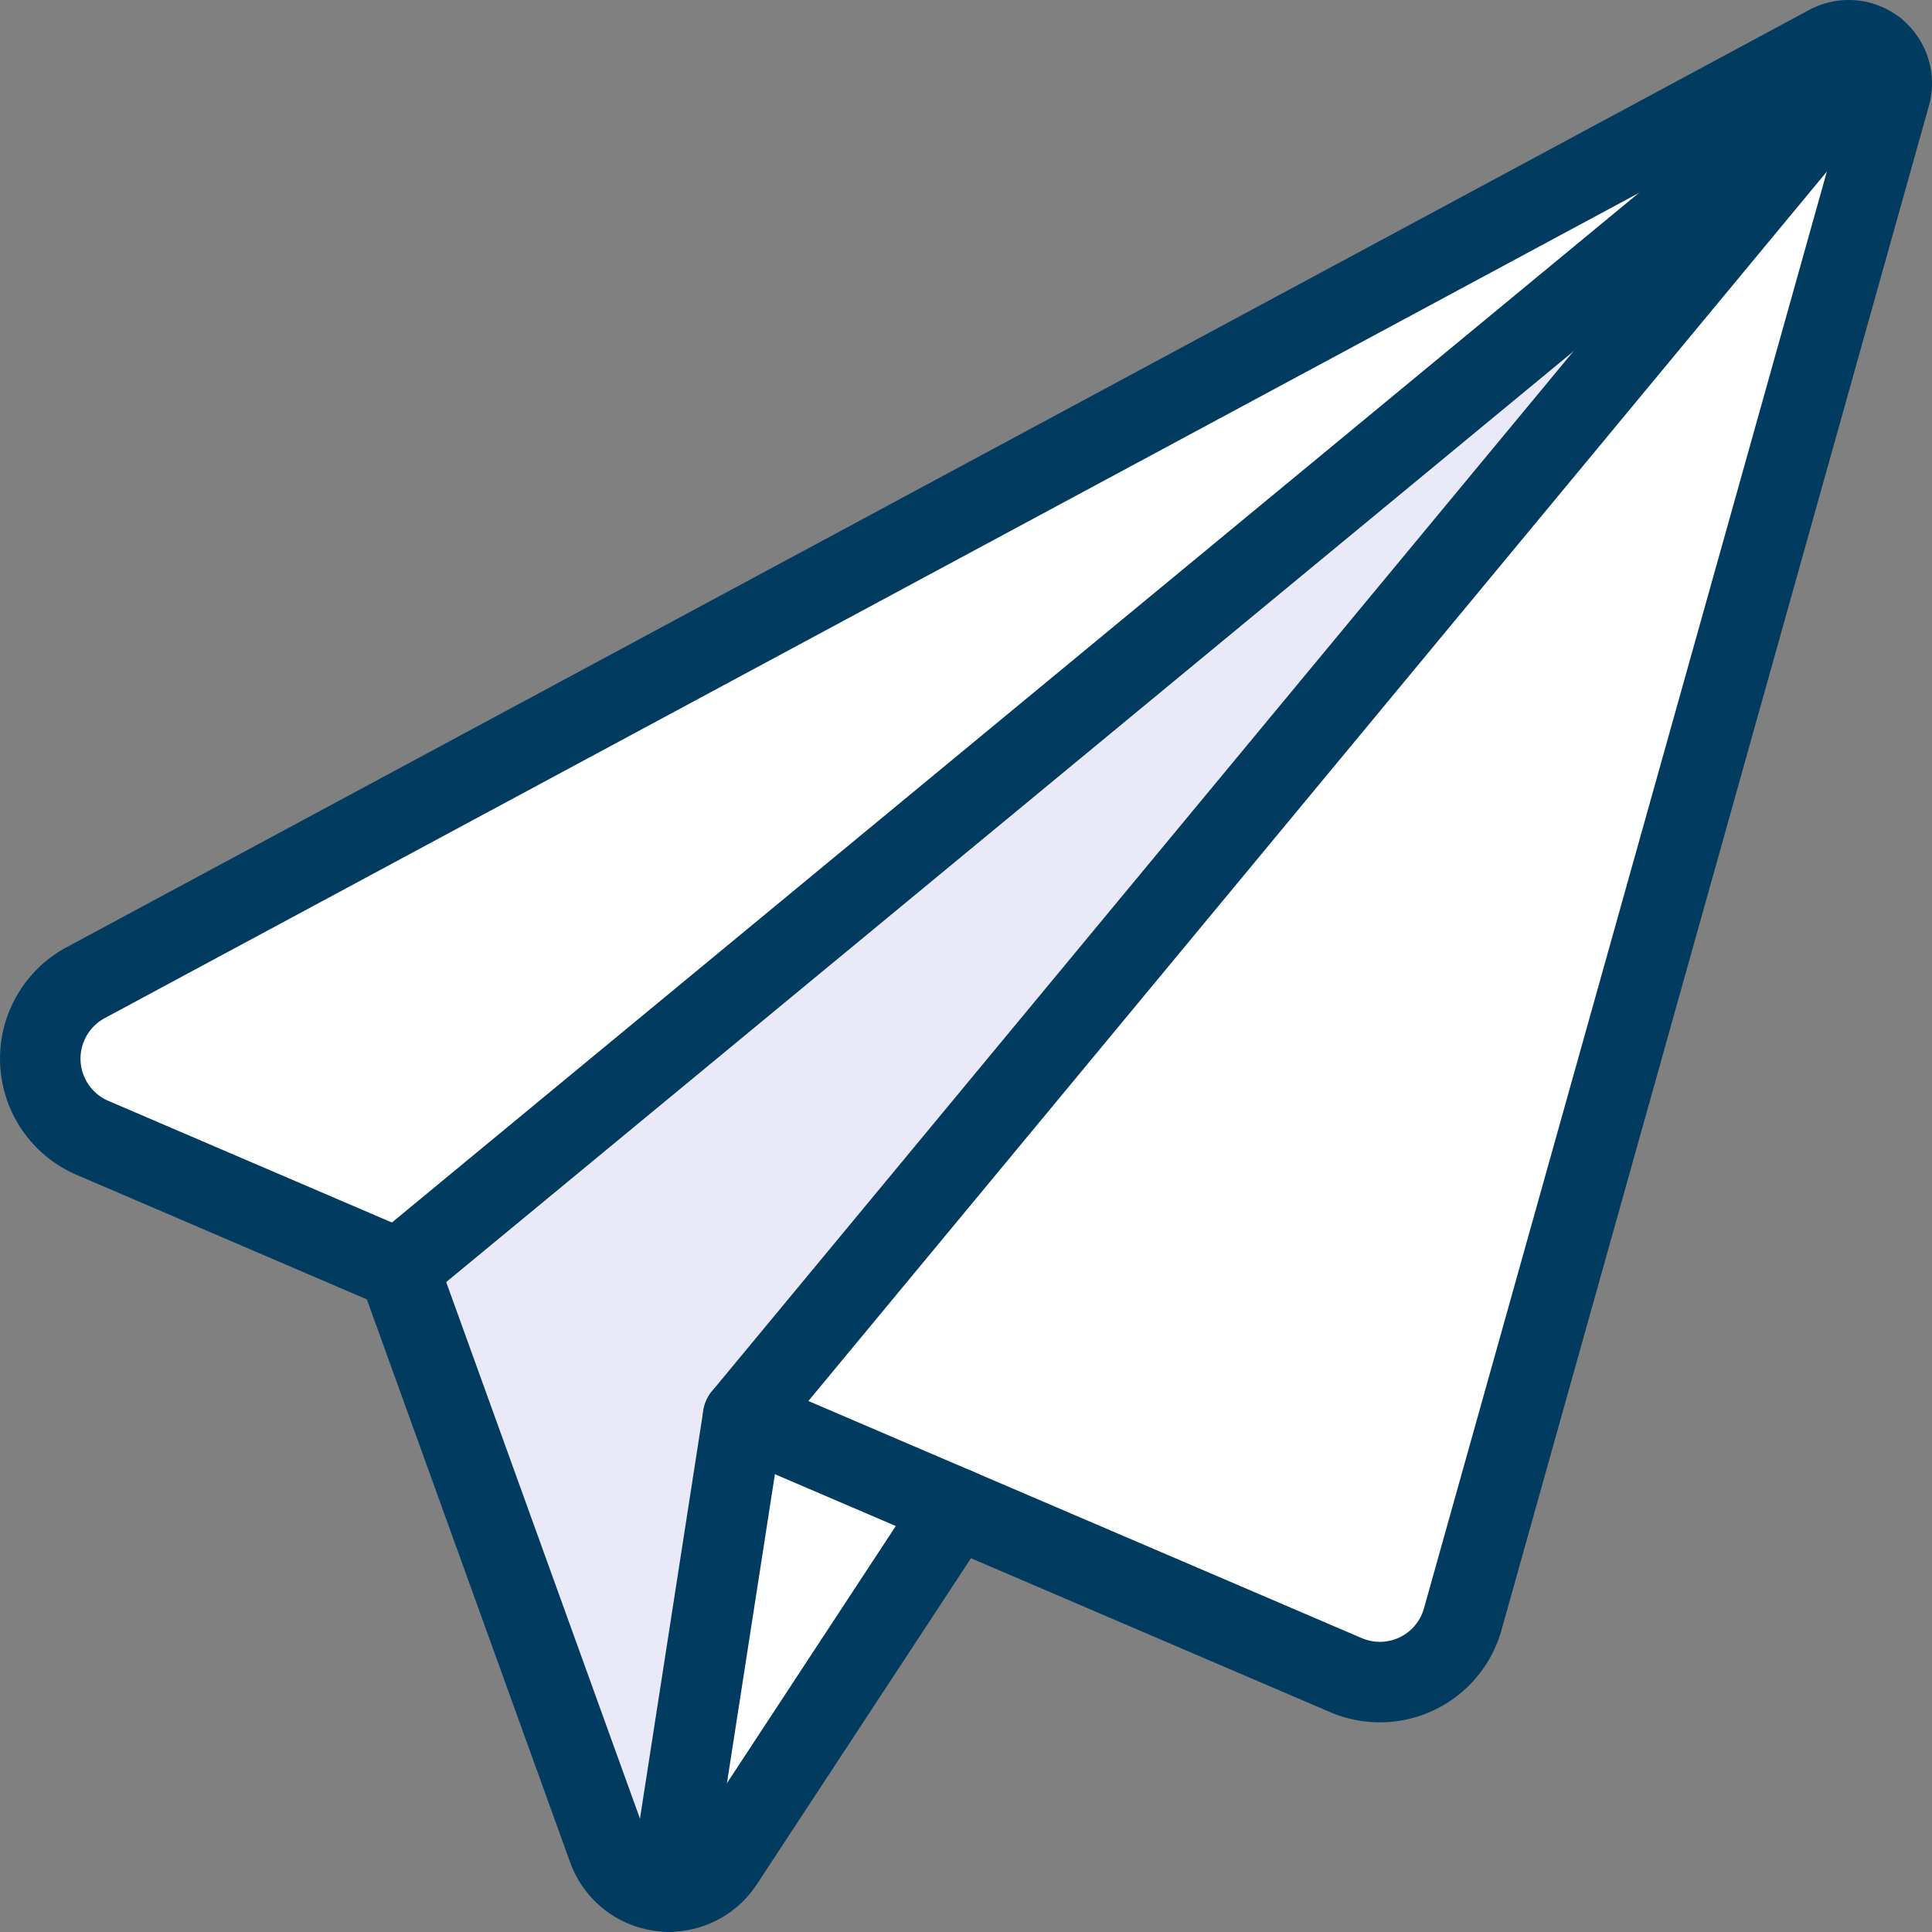
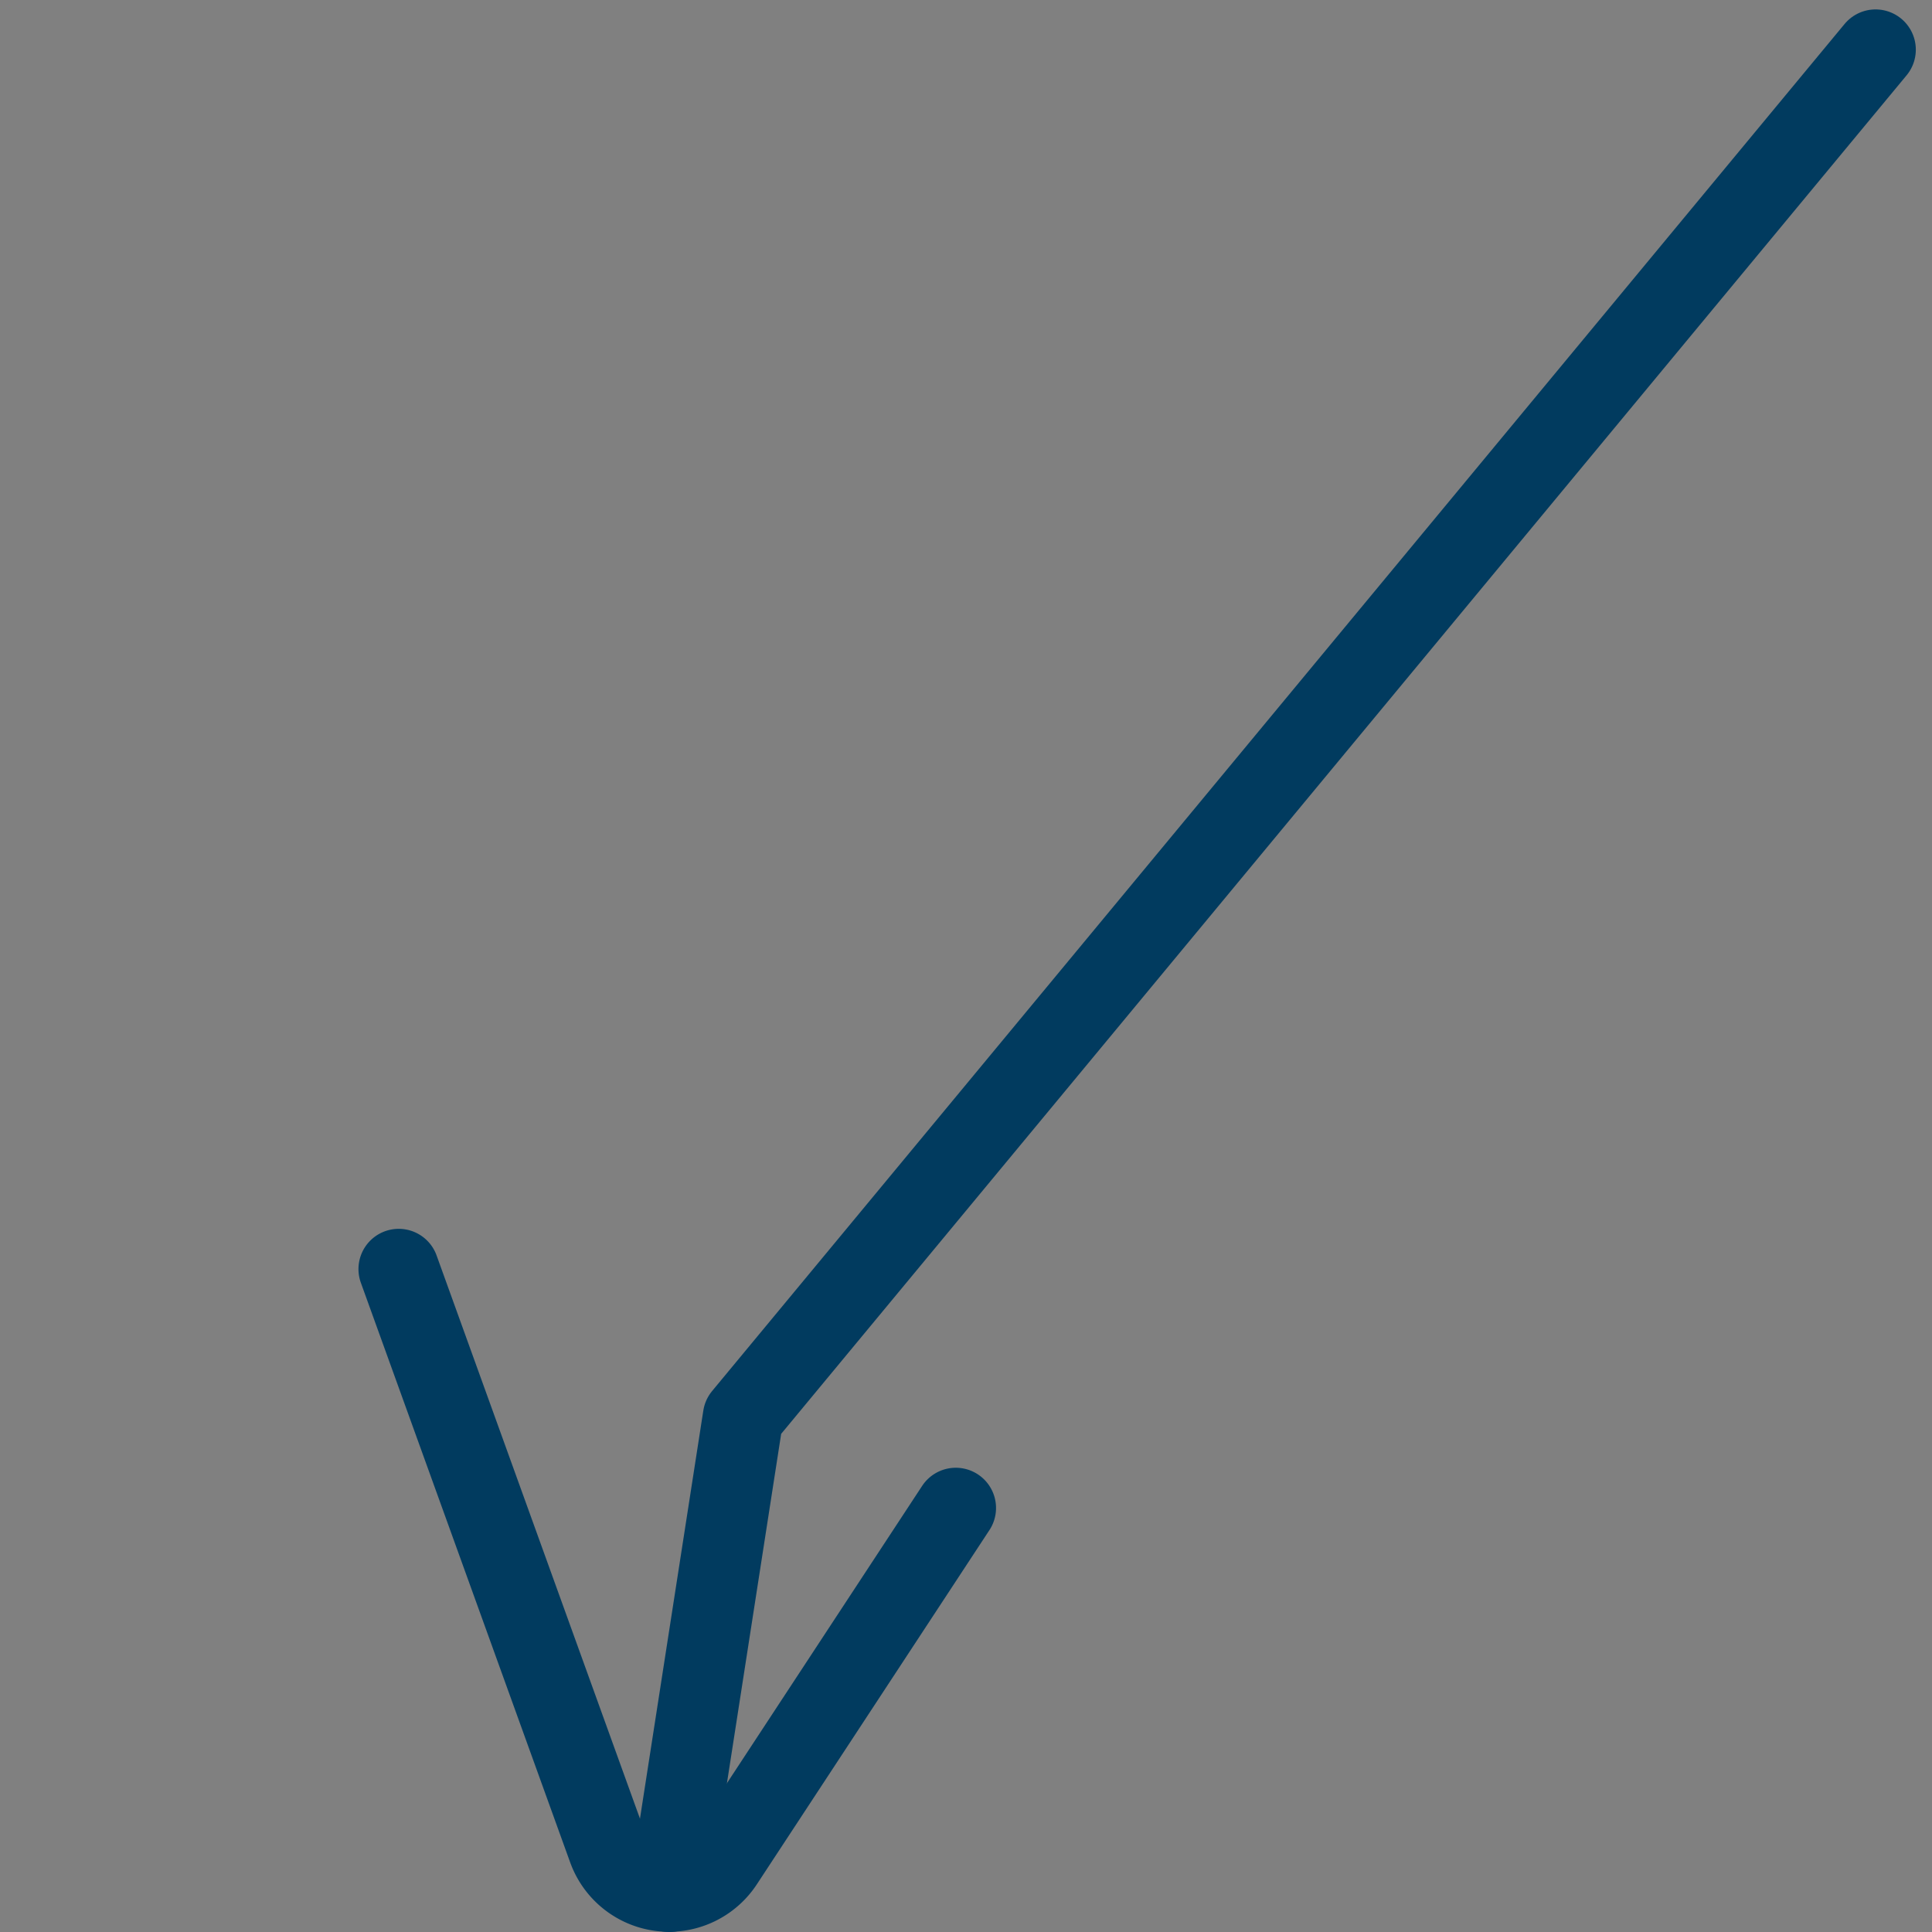
<svg xmlns="http://www.w3.org/2000/svg" viewBox="0 0 24 24" id="Send-Email-1--Streamline-Ultimate" height="24" width="24">
  <rect x="0" y="0" width="24" height="24" fill="#808080" stroke="none" />
  <desc>
    Send Email 1 Streamline Icon: https://streamlinehq.com
  </desc>
  <defs />
-   <path d="M23.3 0.62 9.23 17.6l-0.91 5.9a0.8 0.8 0 0 1 -0.76 -0.53l-2.61 -7.2Z" fill="#e9e9f8" stroke-width="1" />
-   <path d="M23.3 0.62 4.95 15.77l-3.8 -1.63a1.087 1.087 0 0 1 -0.65 -0.94 1.064 1.064 0 0 1 0.56 -0.99L22.71 0.56a0.532 0.532 0 0 1 0.59 0.06Z" fill="#ffffff" stroke-width="1" />
-   <path d="m23.48 1.18 -5.31 18.93a1.049 1.049 0 0 1 -0.57 0.68 1.079 1.079 0 0 1 -0.88 0.02l-4.84 -2.08 -2.89 4.41a0.816 0.816 0 0 1 -0.67 0.36l0.91 -5.9L23.3 0.62a0.519 0.519 0 0 1 0.18 0.56Z" fill="#ffffff" stroke-width="1" />
-   <path d="M4.953 15.765 23.299 0.617" fill="none" stroke="#013b5f" stroke-linecap="round" stroke-linejoin="round" stroke-width="1" />
-   <path d="m9.231 17.6 7.489 3.209a1.069 1.069 0 0 0 1.452 -0.7L23.48 1.18a0.535 0.535 0 0 0 -0.769 -0.616L1.063 12.208a1.071 1.071 0 0 0 0.086 1.927l3.8 1.63" fill="none" stroke="#013b5f" stroke-linecap="round" stroke-linejoin="round" stroke-width="1" />
  <path d="m4.953 15.765 2.6 7.2a0.805 0.805 0 0 0 1.431 0.168l2.889 -4.4" fill="none" stroke="#013b5f" stroke-linecap="round" stroke-linejoin="round" stroke-width="1" />
  <path d="M23.299 0.617 9.231 17.599 8.315 23.5" fill="none" stroke="#013b5f" stroke-linecap="round" stroke-linejoin="round" stroke-width="1" />
</svg>